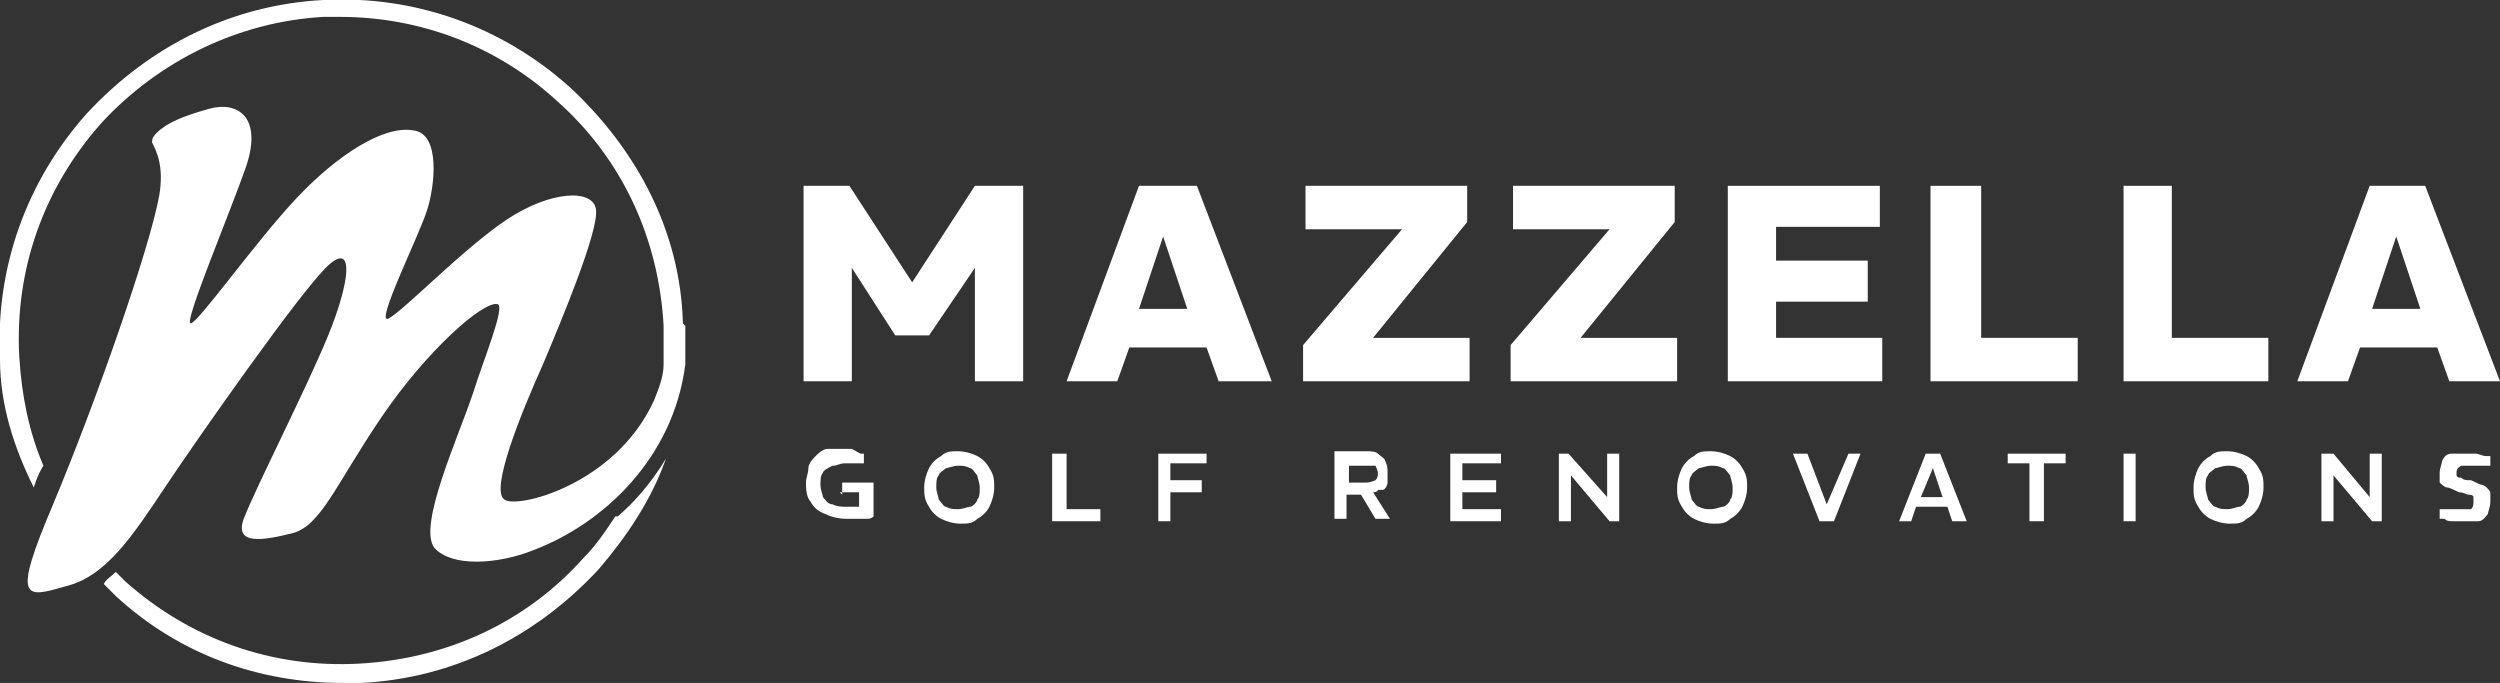
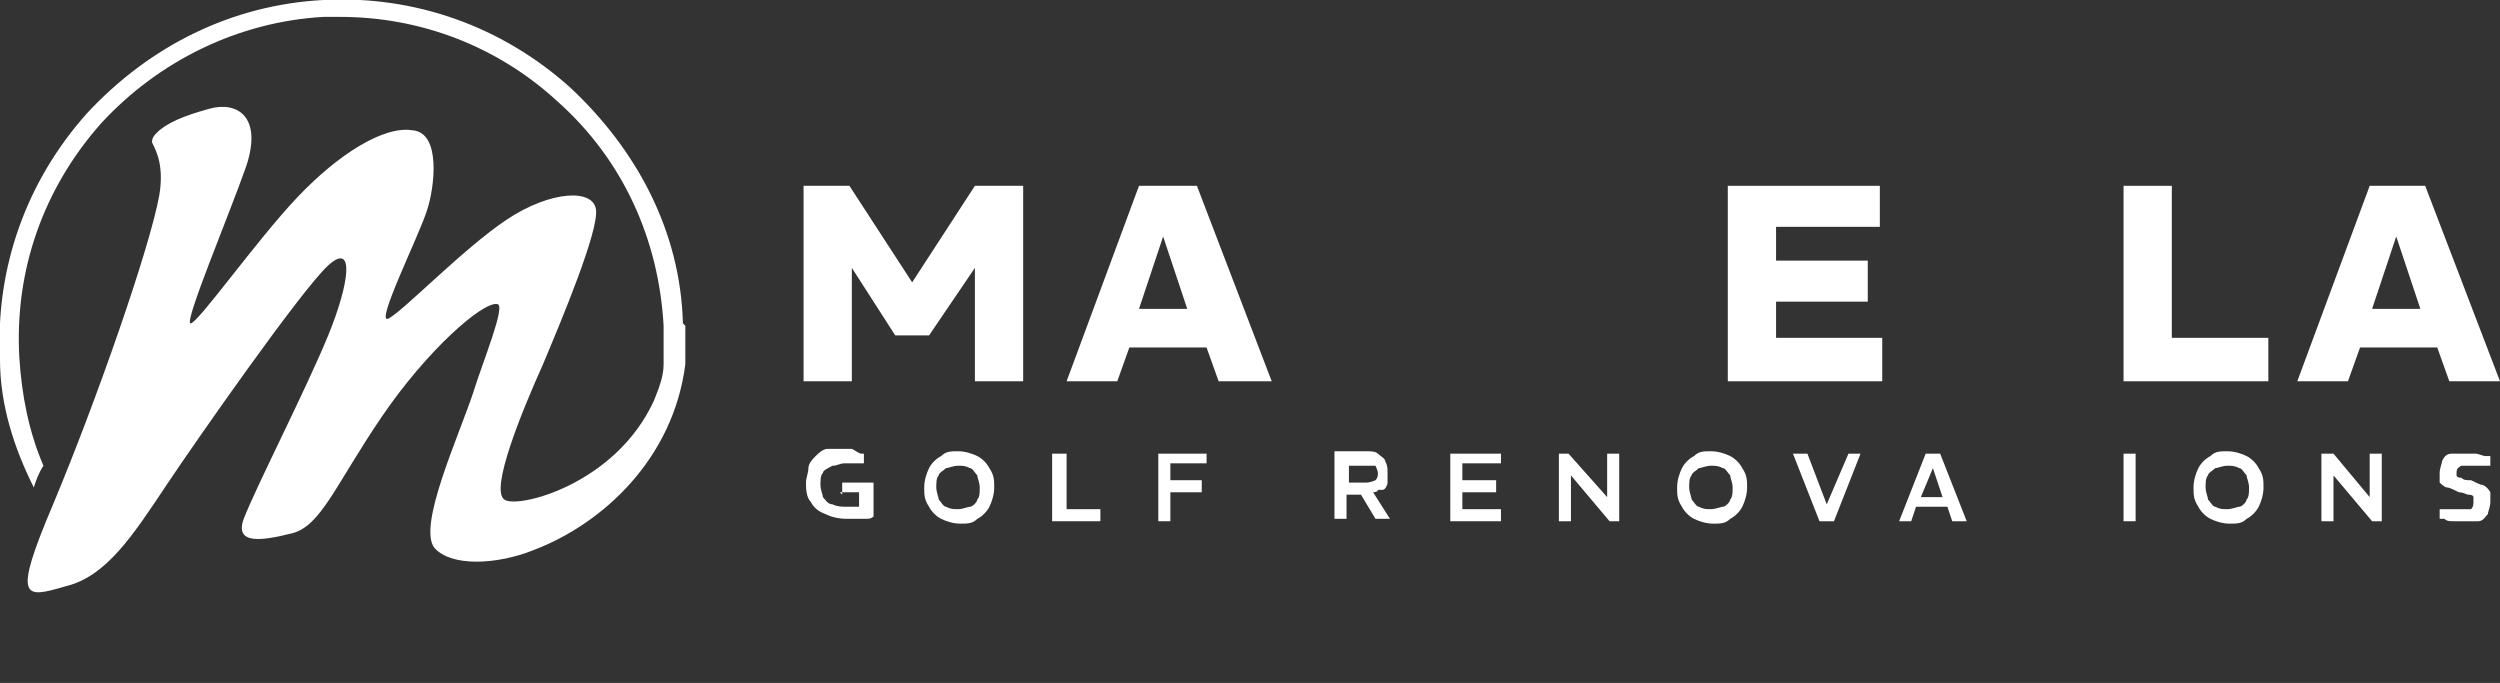
<svg xmlns="http://www.w3.org/2000/svg" id="Components" viewBox="0 0 103.6 28.3">
  <rect x="0" y="0" width="103.6" height="28.3" fill="#333333" stroke="none" />
  <defs>
    <style>.cls-1{fill:#fff;stroke-width:0px;}</style>
  </defs>
  <g id="d48ab68f-cd04-40f9-9433-e4574779678d_5">
    <polygon class="cls-1" points="37.8 11.7 37.8 11.7 35.2 7.7 33.3 7.7 33.3 15.8 35.3 15.8 35.3 11.1 37.1 13.9 38.5 13.9 40.4 11.1 40.4 15.8 42.4 15.8 42.4 7.7 40.4 7.7 37.8 11.7" />
    <path class="cls-1" d="m47.2,7.7l-3,8.1h2.1l.5-1.4h3.2l.5,1.4h2.2l-3.1-8.1h-2.3Zm0,5.1l1-3h0l1,3h-2.1Z" />
-     <polygon class="cls-1" points="60.8 9.2 60.8 7.7 54.1 7.7 54.1 9.5 58.1 9.5 54 14.3 54 15.8 60.9 15.8 60.9 14 56.9 14 60.8 9.2" />
-     <polygon class="cls-1" points="69.4 9.2 69.4 7.7 62.7 7.7 62.7 9.5 66.7 9.5 62.6 14.3 62.6 15.8 69.5 15.8 69.5 14 65.5 14 69.4 9.2" />
    <polygon class="cls-1" points="73.6 12.5 77.4 12.5 77.4 10.8 73.6 10.8 73.6 9.4 77.9 9.4 77.9 7.7 71.6 7.7 71.6 15.8 78 15.8 78 14 73.6 14 73.6 12.5" />
-     <polygon class="cls-1" points="82.1 7.7 80 7.7 80 15.8 86.1 15.8 86.1 14 82.1 14 82.1 7.7" />
    <polygon class="cls-1" points="90 7.7 88 7.7 88 15.8 94 15.8 94 14 90 14 90 7.7" />
    <path class="cls-1" d="m101.4,15.8h2.2l-3.1-8.1h-2.3l-3,8.1h2.1l.5-1.4h3.2l.5,1.4Zm-3.1-3l1-3h0l1,3h-2.1Z" />
    <path class="cls-1" d="m34.8,20.4h.8v.6c0,0-.2,0-.3,0,0,0-.2,0-.2,0-.2,0-.4,0-.6-.1-.2,0-.3-.2-.4-.3,0-.1-.1-.3-.1-.5s0-.4.1-.5c0-.1.2-.2.4-.3.2,0,.3-.1.5-.1s.2,0,.3,0c.1,0,.2,0,.3,0h.2s0-.4,0-.4h-.1c-.1,0-.2-.1-.4-.2-.1,0-.3,0-.4,0-.2,0-.4,0-.6,0-.2,0-.4.2-.5.3-.1.1-.3.3-.3.5,0,.2-.1.4-.1.6s0,.6.2.8c.1.2.3.4.6.5.2.1.5.2.9.2s.2,0,.4,0,.2,0,.4,0c.1,0,.2,0,.3-.1v-1.4h-1.3v.5Z" />
    <path class="cls-1" d="m40.5,18.9c-.2-.1-.5-.2-.8-.2s-.5,0-.7.2c-.2.1-.4.3-.5.5-.1.2-.2.5-.2.8s0,.5.2.8c.1.2.3.4.5.5.2.1.5.2.8.2s.5,0,.7-.2c.2-.1.4-.3.5-.5.1-.2.2-.5.2-.8s0-.5-.2-.8c-.1-.2-.3-.4-.5-.5Zm0,1.8c0,.1-.2.3-.3.3-.1,0-.3.1-.5.1s-.3,0-.5-.1c-.1,0-.2-.2-.3-.3,0-.1-.1-.3-.1-.5s0-.4.1-.5c0-.1.2-.2.3-.3.1,0,.3-.1.5-.1s.3,0,.5.1c.1,0,.2.2.3.3,0,.1.1.3.1.5s0,.4-.1.5Z" />
    <polygon class="cls-1" points="44.2 18.8 43.6 18.8 43.6 21.6 45.6 21.6 45.6 21.1 44.2 21.1 44.2 18.8" />
    <polygon class="cls-1" points="48 21.6 48.5 21.6 48.5 20.4 49.8 20.4 49.8 19.9 48.5 19.9 48.5 19.2 50 19.2 50 18.8 48 18.8 48 21.6" />
    <path class="cls-1" d="m57.3,20.3c.1,0,.2-.2.2-.3,0-.1,0-.2,0-.4s0-.3-.1-.5c0-.1-.2-.2-.3-.3s-.3-.1-.5-.1h-1.3v2.8h.5v-1h.6s0,0,0,0l.6,1h.6l-.7-1.1c0,0,.2,0,.2-.1Zm-1.4-.2v-.8h.7c.2,0,.3,0,.4,0,0,0,.1.2.1.3s0,.2-.1.3c0,0-.2.1-.4.1h-.7Z" />
    <polygon class="cls-1" points="60.6 20.4 62 20.4 62 19.9 60.6 19.9 60.6 19.2 62.2 19.2 62.2 18.8 60.1 18.8 60.1 21.6 62.2 21.6 62.2 21.1 60.6 21.1 60.6 20.4" />
    <polygon class="cls-1" points="66.6 20.6 66.6 20.6 65 18.8 64.6 18.8 64.6 21.6 65.1 21.6 65.1 19.7 65.1 19.7 66.7 21.6 67.1 21.6 67.1 18.8 66.6 18.8 66.6 20.6" />
    <path class="cls-1" d="m71.7,18.9c-.2-.1-.5-.2-.8-.2s-.5,0-.7.2c-.2.1-.4.3-.5.5-.1.2-.2.5-.2.8s0,.5.2.8c.1.2.3.4.5.5.2.1.5.2.8.2s.5,0,.7-.2c.2-.1.4-.3.5-.5.1-.2.2-.5.2-.8s0-.5-.2-.8c-.1-.2-.3-.4-.5-.5Zm0,1.8c0,.1-.2.3-.3.3-.1,0-.3.1-.5.1s-.3,0-.5-.1c-.1,0-.2-.2-.3-.3,0-.1-.1-.3-.1-.5s0-.4.1-.5c0-.1.2-.2.3-.3.1,0,.3-.1.5-.1s.3,0,.5.1c.1,0,.2.2.3.3,0,.1.1.3.1.5s0,.4-.1.5Z" />
    <polygon class="cls-1" points="75.7 20.9 75.7 20.9 74.9 18.8 74.3 18.8 75.4 21.6 76 21.6 77.1 18.8 76.6 18.8 75.7 20.9" />
    <path class="cls-1" d="m79.8,18.8l-1.1,2.8h.5l.2-.6h1.3l.2.6h.6l-1.1-2.8h-.6Zm-.2,1.8l.5-1.2h0l.4,1.2h-.9Z" />
-     <polygon class="cls-1" points="83.2 19.2 84.1 19.2 84.1 21.6 84.7 21.6 84.7 19.2 85.6 19.2 85.6 18.8 83.2 18.8 83.2 19.2" />
    <rect class="cls-1" x="88" y="18.8" width=".5" height="2.8" />
    <path class="cls-1" d="m93.1,18.9c-.2-.1-.5-.2-.8-.2s-.5,0-.7.2c-.2.1-.4.3-.5.5-.1.2-.2.5-.2.8s0,.5.2.8c.1.2.3.4.5.5.2.1.5.2.8.2s.5,0,.7-.2c.2-.1.4-.3.5-.5.1-.2.2-.5.2-.8s0-.5-.2-.8c-.1-.2-.3-.4-.5-.5Zm0,1.8c0,.1-.2.3-.3.3-.1,0-.3.1-.5.1s-.3,0-.5-.1c-.1,0-.2-.2-.3-.3,0-.1-.1-.3-.1-.5s0-.4.1-.5c0-.1.2-.2.3-.3.1,0,.3-.1.5-.1s.3,0,.5.1c.1,0,.2.2.3.3,0,.1.1.3.1.5s0,.4-.1.5Z" />
    <polygon class="cls-1" points="98.2 20.6 98.2 20.6 96.7 18.8 96.2 18.8 96.2 21.6 96.7 21.6 96.7 19.7 96.7 19.7 98.3 21.6 98.7 21.6 98.7 18.8 98.2 18.8 98.2 20.6" />
    <path class="cls-1" d="m103.2,20.4c0,0-.1-.2-.3-.3-.1,0-.3-.1-.5-.2-.2,0-.3,0-.4-.1,0,0-.2,0-.2-.1,0,0,0,0,0-.1,0-.1,0-.2.2-.3.1,0,.2,0,.4,0s.2,0,.3,0c.1,0,.2,0,.3,0h.2s0-.4,0-.4h-.2c-.1,0-.3-.1-.4-.1-.1,0-.3,0-.4,0-.2,0-.4,0-.6,0s-.3.1-.4.3c0,.1-.1.3-.1.5s0,.3,0,.4c0,0,.2.2.3.2s.3.1.5.2c.2,0,.3.1.4.1,0,0,.2,0,.2.1,0,0,0,0,0,.2,0,.1,0,.2-.1.3,0,0-.2,0-.4,0s-.2,0-.3,0c-.1,0-.2,0-.3,0h-.3s0,.4,0,.4h.2c.1.1.2.1.4.1.1,0,.3,0,.4,0s.4,0,.6,0c.2,0,.3-.2.4-.3,0-.1.1-.3.1-.5s0-.3,0-.4Z" />
-     <path class="cls-1" d="m25.5,21.4c-.4.6-.8,1.2-1.3,1.7-2.4,2.7-5.7,4.2-9.3,4.4-3.6.2-7-1-9.7-3.4-.1-.1-.3-.3-.4-.4-.2.2-.4.3-.5.5.2.2.3.3.5.5,2.6,2.4,5.9,3.6,9.4,3.6.3,0,.5,0,.8,0,3.8-.2,7.2-1.9,9.8-4.7,1.2-1.4,2.2-2.9,2.8-4.6-.6,1-1.3,1.8-2,2.4Z" />
    <path class="cls-1" d="m28.3,13.4c-.1-3.8-1.9-7.2-4.7-9.8C20.8,1.1,17.2-.2,13.4,0c-3.8.2-7.2,1.9-9.8,4.7C1.1,7.5-.2,11.1,0,14.9c0,1.9.6,3.7,1.4,5.3.1-.3.2-.6.4-.9-.6-1.4-.9-2.9-1-4.5-.2-3.6,1-7,3.4-9.7C6.6,2.5,9.9.9,13.4.7c.2,0,.5,0,.7,0,3.3,0,6.5,1.2,9,3.5,2.7,2.4,4.2,5.7,4.4,9.3,0,.5,0,.5,0,1s0,.3,0,.6c0,.5-.2,1-.4,1.5-1.6,3.5-5.7,4.5-6.2,4.1-.6-.4.7-3.6,1.6-5.6.8-1.9,2.3-5.5,2.2-6.4-.1-.9-1.9-.8-3.7.4-1.8,1.2-4.3,3.8-4.9,4.1s1.3-3.5,1.6-4.5c.3-.9.6-3.2-.6-3.3-1.2-.2-3.1,1-4.8,2.8-1.7,1.8-4.1,5.2-4.4,5.2-.3,0,1.6-4.5,2.3-6.5.7-2.1-.4-2.7-1.5-2.4-1.1.3-1.8.6-2.2,1-.1.1-.2.2-.2.4.2.4.5,1,.3,2.2-.4,2.2-2.6,8.5-4.4,12.8-1.7,4-1.2,3.9.5,3.4,1.7-.4,2.8-2.1,4.2-4.2,1.2-1.8,5.6-8.1,6.7-9.1,1.1-1,.9.7,0,2.9-.9,2.2-3,6.3-3.5,7.6-.4,1.1.8.9,2,.6,1.2-.3,1.8-2,3.7-4.8,1.9-2.8,4.2-4.8,4.8-4.7.4,0-.6,2.4-1,3.7-.6,1.8-2.3,5.5-1.6,6.4.7.8,2.6.7,4.1.1,2.9-1.1,5.8-3.8,6.3-7.7,0,0,0-.1,0-.6s0-.7,0-1Z" />
  </g>
</svg>